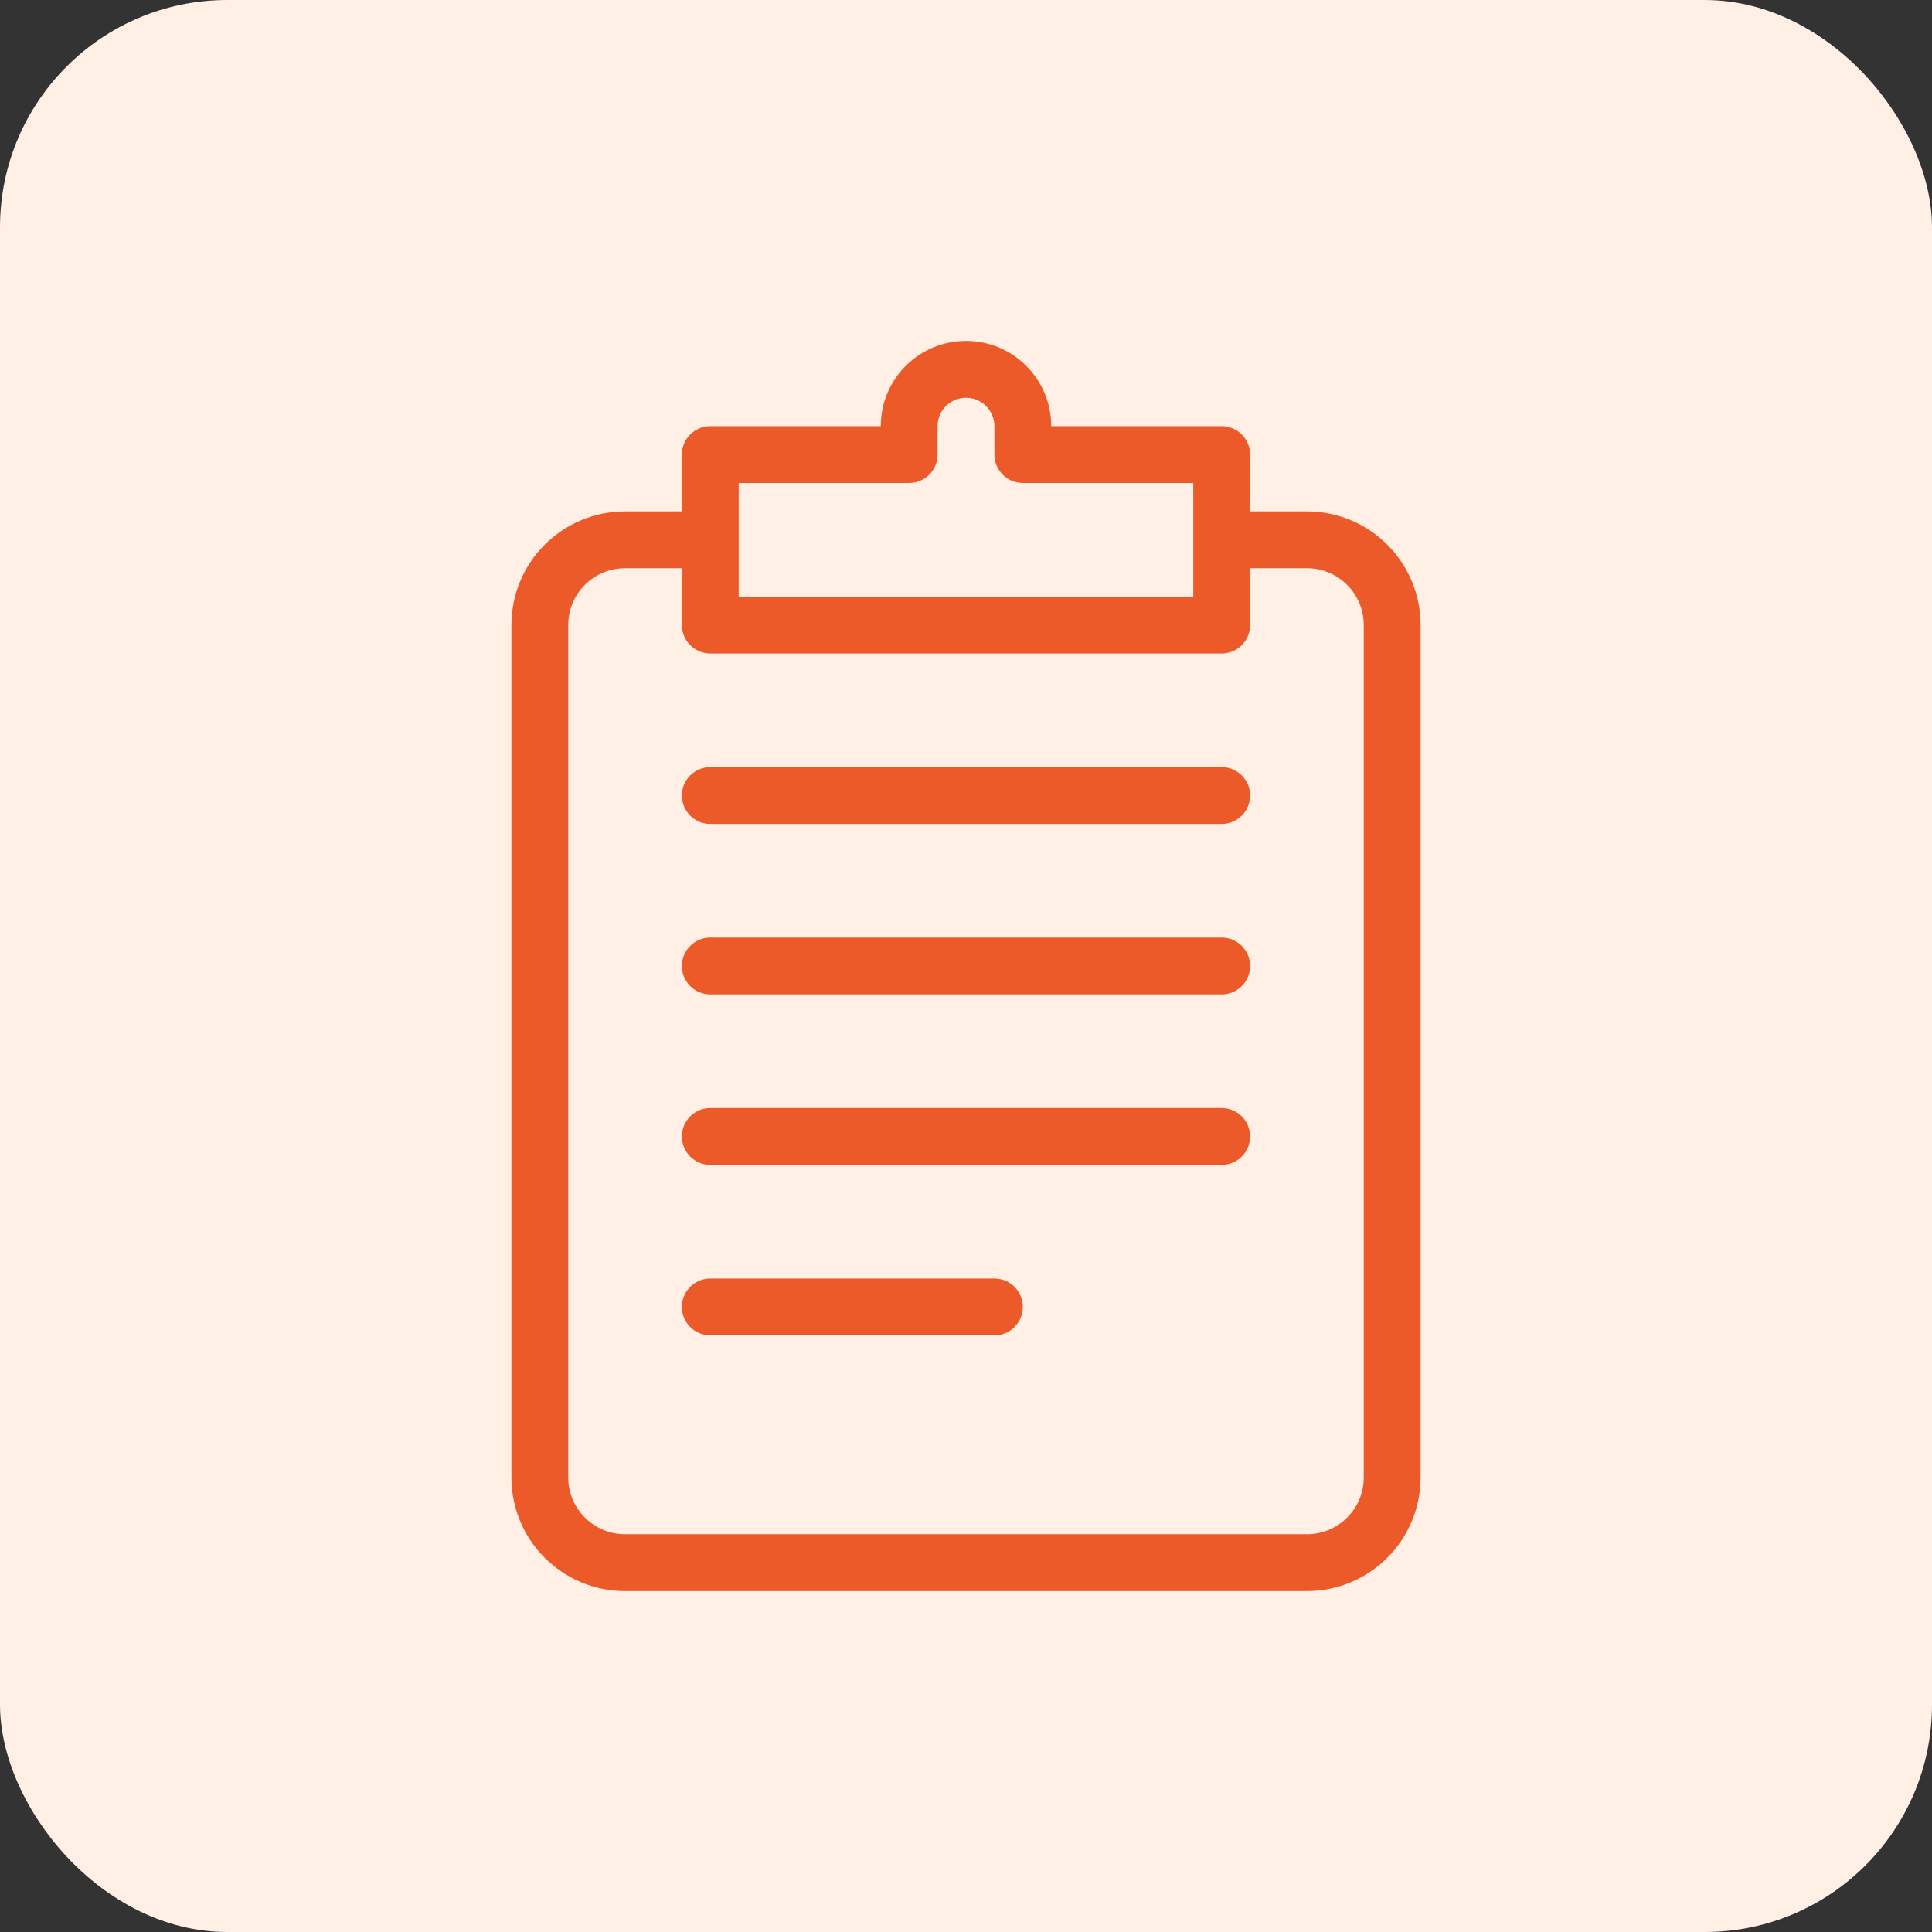
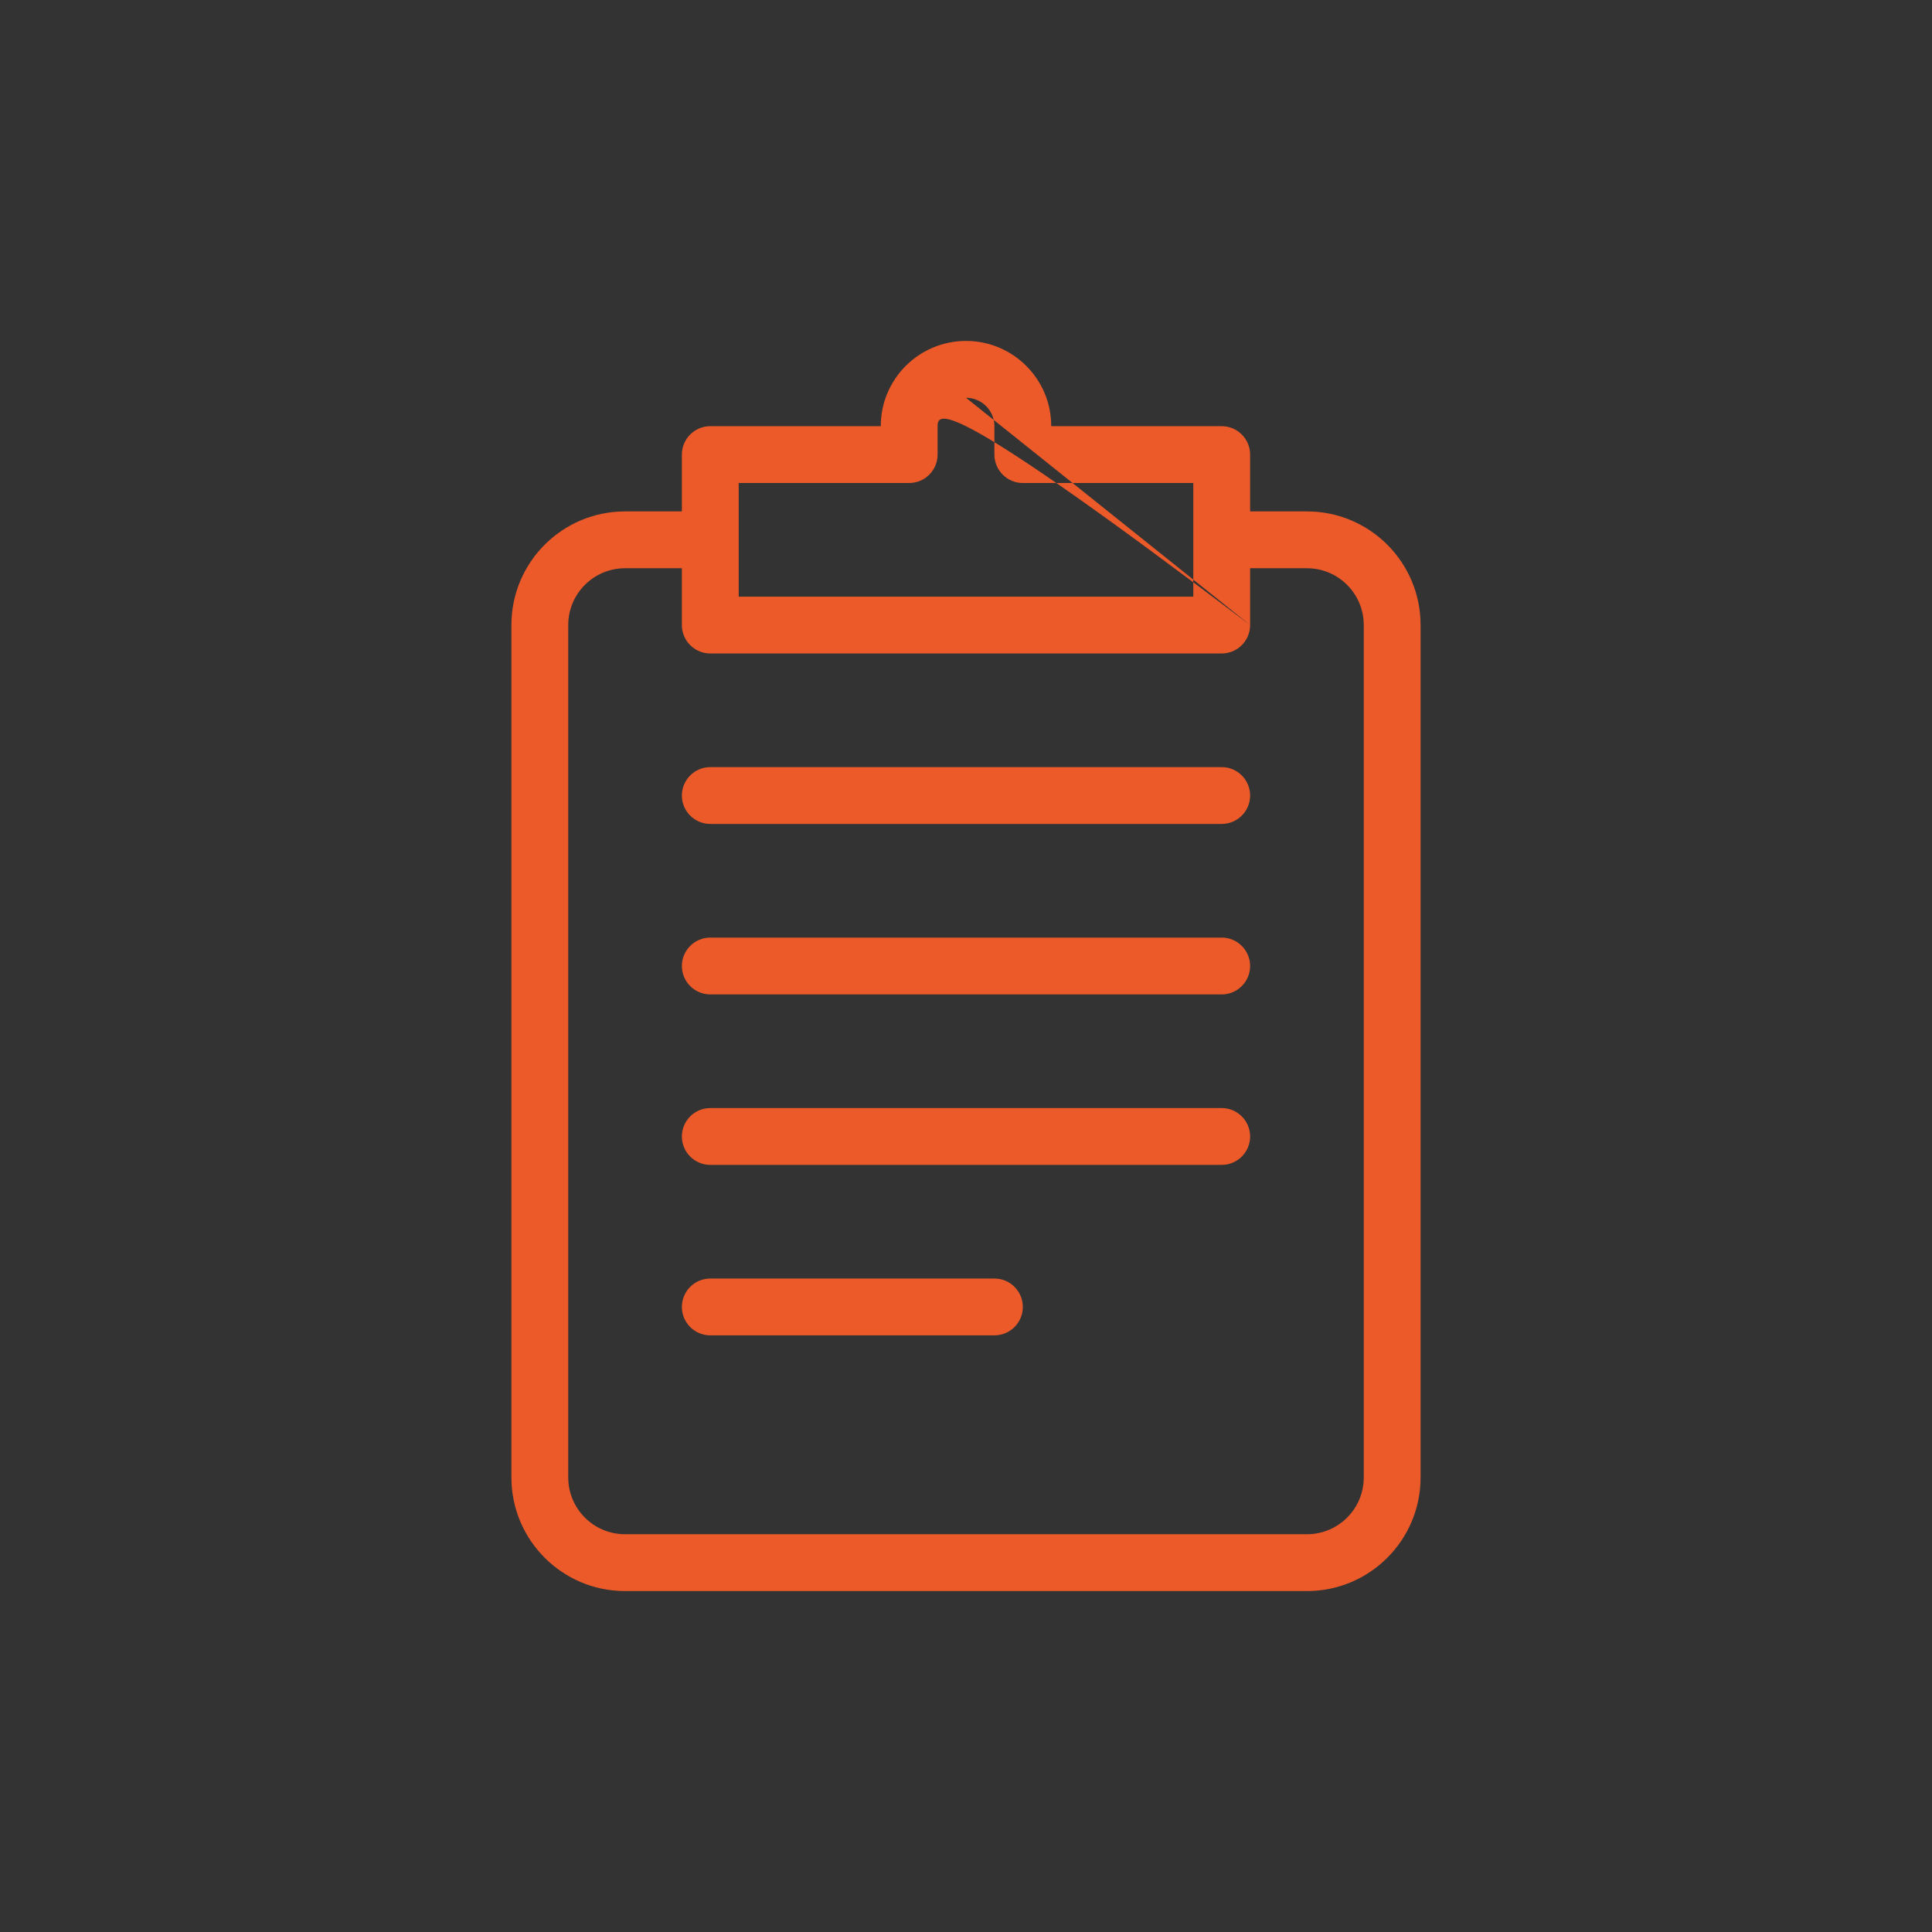
<svg xmlns="http://www.w3.org/2000/svg" width="68" height="68" viewBox="0 0 68 68" fill="none">
  <rect x="0" y="0" width="68" height="68" fill="#333333" stroke="none" />
-   <rect width="68" height="68" rx="8" fill="#FFEFE5" />
-   <path fill-rule="evenodd" clip-rule="evenodd" d="M34 12C32.343 12 31 13.343 31 15H25C24.448 15 24 15.448 24 16V18H22C19.791 18 18 19.791 18 22V52C18 54.209 19.791 56 22 56H46C48.209 56 50 54.209 50 52V22C50 19.791 48.209 18 46 18H44V16C44 15.448 43.552 15 43 15H37C37 13.343 35.657 12 34 12ZM44 22C44 22.552 43.552 23 43 23H25C24.448 23 24 22.552 24 22V20H22C20.895 20 20 20.895 20 22V52C20 53.105 20.895 54 22 54H46C47.105 54 48 53.105 48 52V22C48 20.895 47.105 20 46 20H44V22ZM34 14C33.448 14 33 14.448 33 15V16C33 16.552 32.552 17 32 17H26V21H42V17H36C35.448 17 35 16.552 35 16V15C35 14.448 34.552 14 34 14ZM24 28C24 27.448 24.448 27 25 27H43C43.552 27 44 27.448 44 28C44 28.552 43.552 29 43 29H25C24.448 29 24 28.552 24 28ZM25 33C24.448 33 24 33.448 24 34C24 34.552 24.448 35 25 35H43C43.552 35 44 34.552 44 34C44 33.448 43.552 33 43 33H25ZM24 40C24 39.448 24.448 39 25 39H43C43.552 39 44 39.448 44 40C44 40.552 43.552 41 43 41H25C24.448 41 24 40.552 24 40ZM25 45C24.448 45 24 45.448 24 46C24 46.552 24.448 47 25 47H35C35.552 47 36 46.552 36 46C36 45.448 35.552 45 35 45H25Z" fill="#ED5A29" />
+   <path fill-rule="evenodd" clip-rule="evenodd" d="M34 12C32.343 12 31 13.343 31 15H25C24.448 15 24 15.448 24 16V18H22C19.791 18 18 19.791 18 22V52C18 54.209 19.791 56 22 56H46C48.209 56 50 54.209 50 52V22C50 19.791 48.209 18 46 18H44V16C44 15.448 43.552 15 43 15H37C37 13.343 35.657 12 34 12ZM44 22C44 22.552 43.552 23 43 23H25C24.448 23 24 22.552 24 22V20H22C20.895 20 20 20.895 20 22V52C20 53.105 20.895 54 22 54H46C47.105 54 48 53.105 48 52V22C48 20.895 47.105 20 46 20H44V22ZC33.448 14 33 14.448 33 15V16C33 16.552 32.552 17 32 17H26V21H42V17H36C35.448 17 35 16.552 35 16V15C35 14.448 34.552 14 34 14ZM24 28C24 27.448 24.448 27 25 27H43C43.552 27 44 27.448 44 28C44 28.552 43.552 29 43 29H25C24.448 29 24 28.552 24 28ZM25 33C24.448 33 24 33.448 24 34C24 34.552 24.448 35 25 35H43C43.552 35 44 34.552 44 34C44 33.448 43.552 33 43 33H25ZM24 40C24 39.448 24.448 39 25 39H43C43.552 39 44 39.448 44 40C44 40.552 43.552 41 43 41H25C24.448 41 24 40.552 24 40ZM25 45C24.448 45 24 45.448 24 46C24 46.552 24.448 47 25 47H35C35.552 47 36 46.552 36 46C36 45.448 35.552 45 35 45H25Z" fill="#ED5A29" />
</svg>